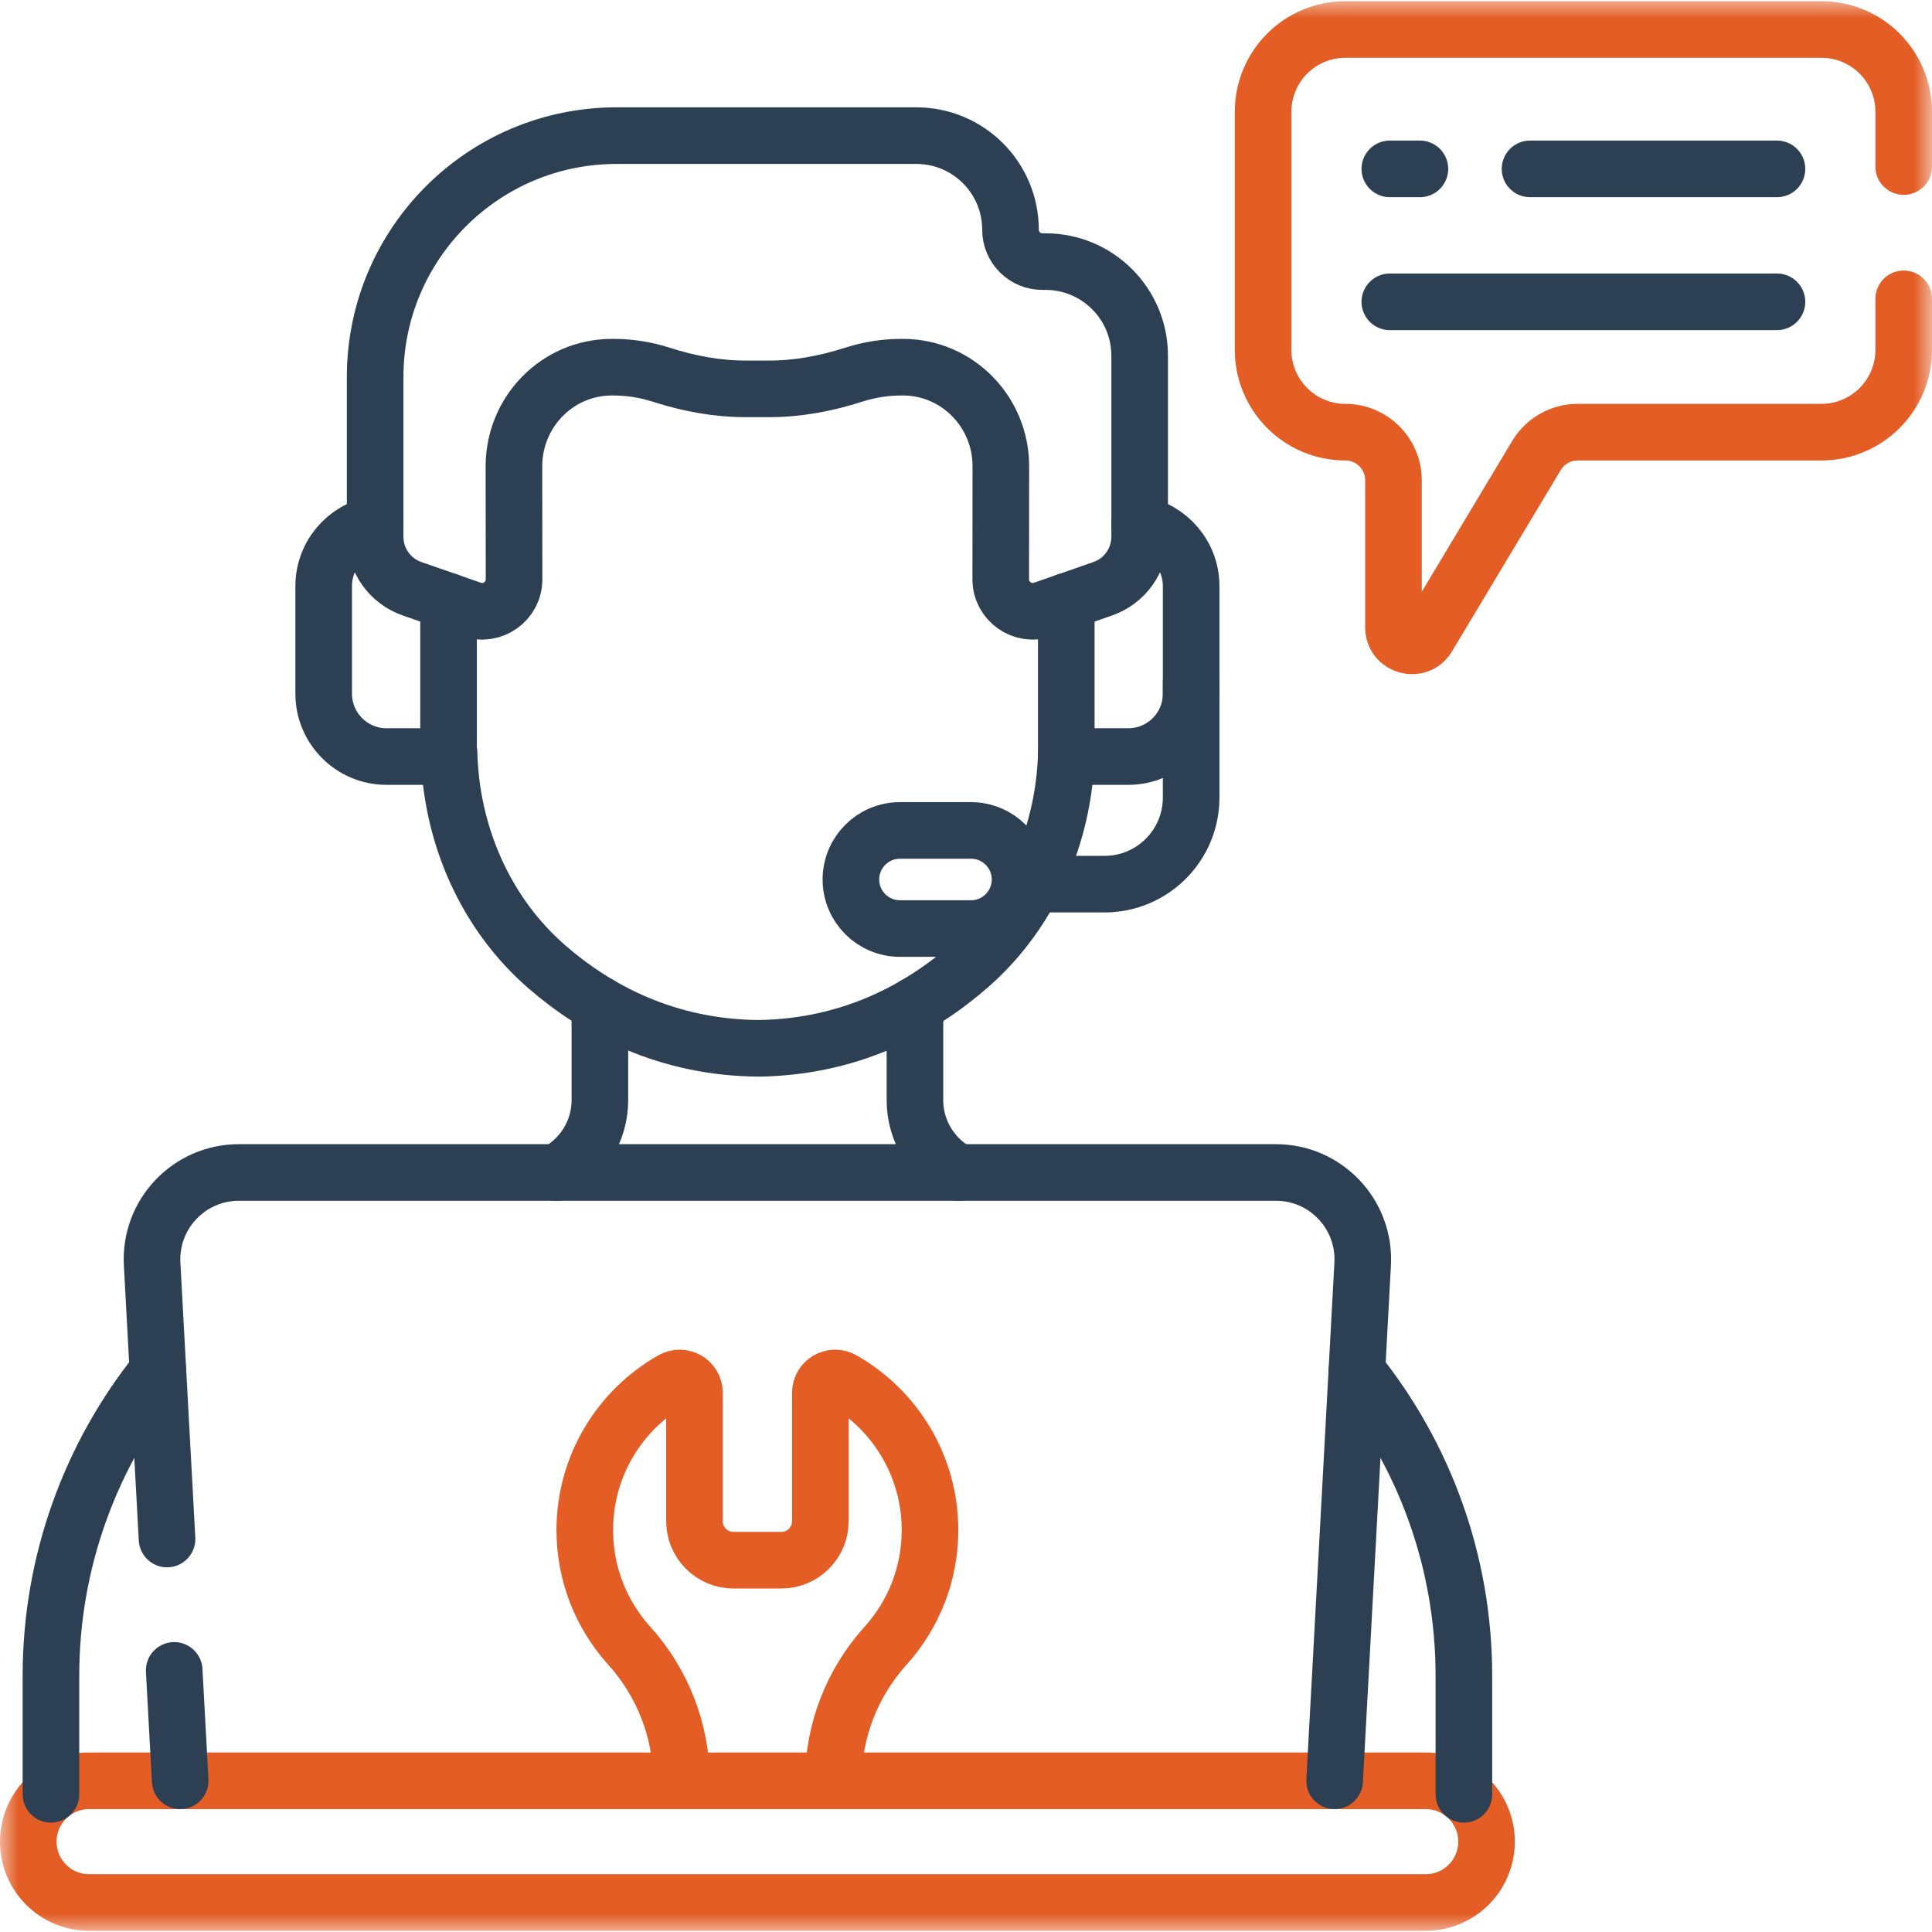
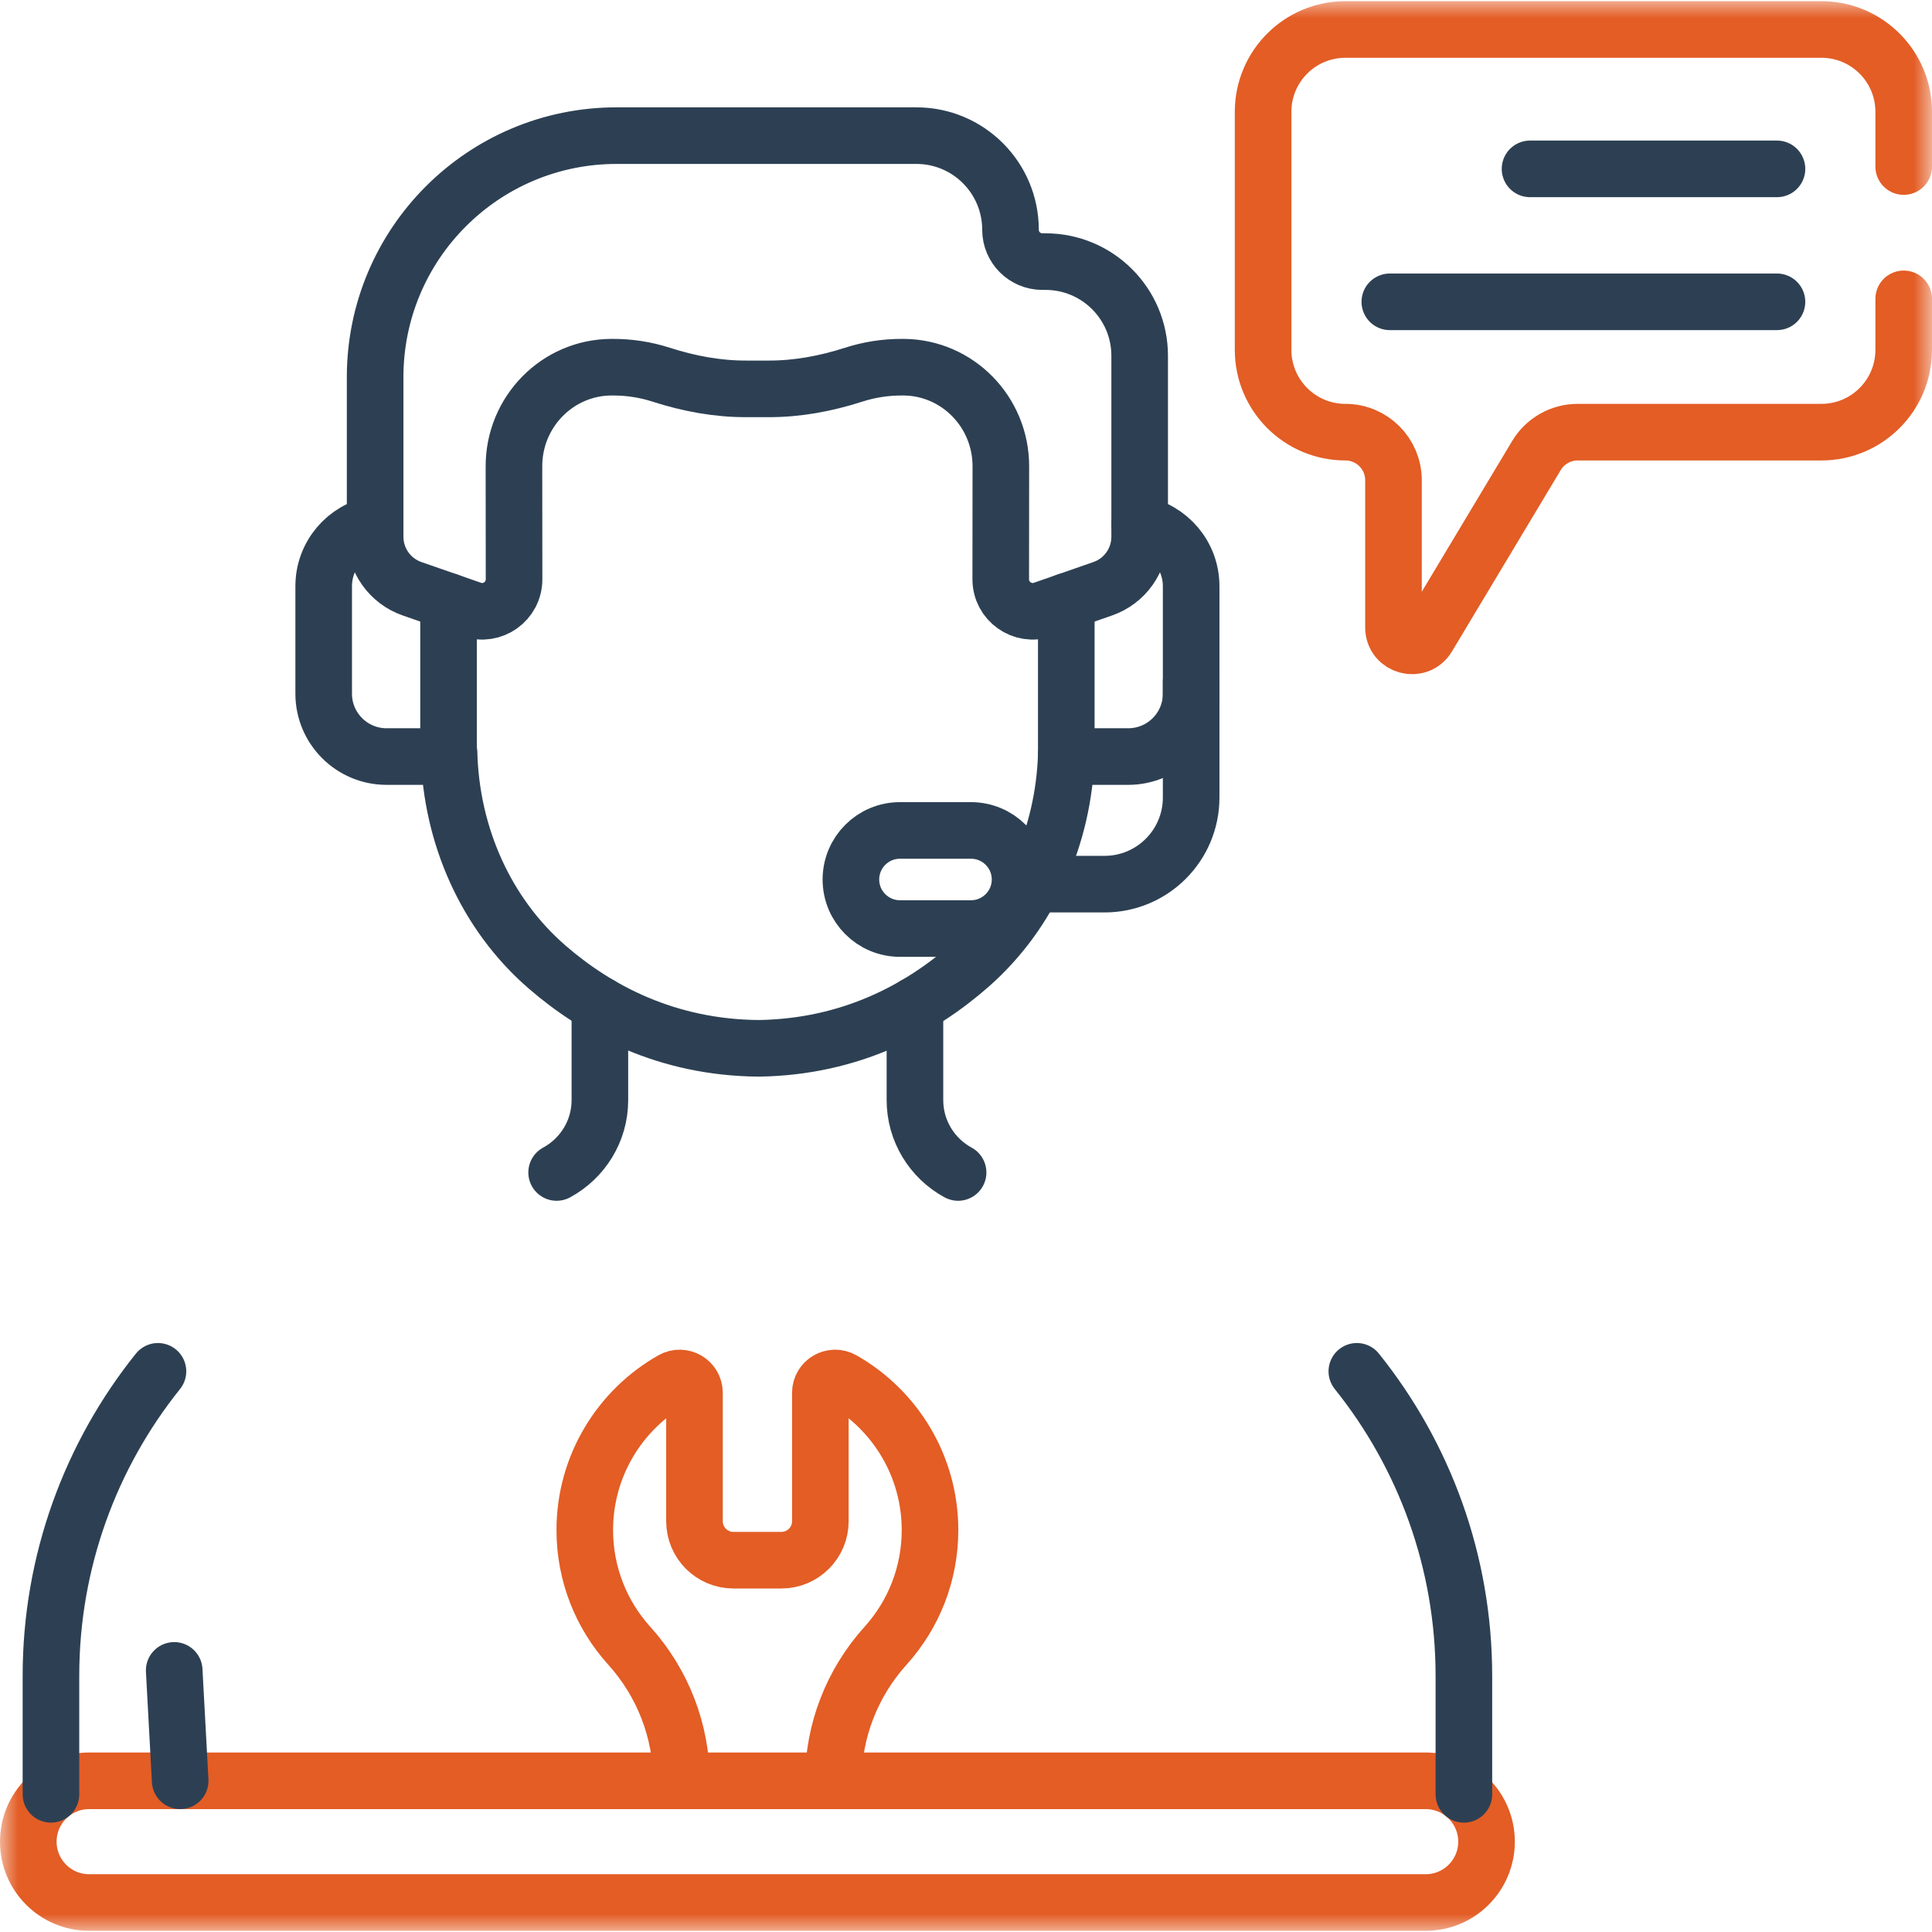
<svg xmlns="http://www.w3.org/2000/svg" width="54" height="54" viewBox="0 0 54 54" fill="none">
  <g clip-path="url(#clip0_80_98)">
    <path d="M42.765 4.72H49.667" stroke="#2D4053" stroke-width="1.582" stroke-miterlimit="10" stroke-linecap="round" stroke-linejoin="round" />
-     <path d="M38.846 4.72H39.687" stroke="#2D4053" stroke-width="1.582" stroke-miterlimit="10" stroke-linecap="round" stroke-linejoin="round" />
    <path d="M38.846 8.436H49.667" stroke="#2D4053" stroke-width="1.582" stroke-miterlimit="10" stroke-linecap="round" stroke-linejoin="round" />
    <mask id="mask0_80_98" style="mask-type:luminance" maskUnits="userSpaceOnUse" x="0" y="0" width="54" height="54">
      <path d="M0 3.8147e-06H54V54H0V3.8147e-06Z" fill="white" />
    </mask>
    <g mask="url(#mask0_80_98)">
      <path d="M33.293 19.055V22.291C33.293 23.628 32.209 24.712 30.872 24.712H28.877" stroke="#2D4053" stroke-width="1.582" stroke-miterlimit="10" stroke-linecap="round" stroke-linejoin="round" />
      <path d="M39.848 49.774H2.492C1.552 49.774 0.791 50.536 0.791 51.475C0.791 52.414 1.552 53.176 2.492 53.176H39.848C40.787 53.176 41.549 52.414 41.549 51.475C41.549 50.536 40.787 49.774 39.848 49.774Z" stroke="#E35D25" stroke-width="1.582" stroke-miterlimit="10" stroke-linecap="round" stroke-linejoin="round" />
      <path d="M23.292 49.774C23.292 48.38 23.814 47.04 24.747 46.004C24.754 45.997 24.761 45.989 24.768 45.981C25.53 45.128 25.994 44.002 25.994 42.767C25.994 40.968 25.009 39.399 23.549 38.57C23.273 38.413 22.929 38.611 22.929 38.929V42.518C22.929 43.12 22.441 43.608 21.839 43.608H20.5C19.899 43.608 19.411 43.12 19.411 42.518V38.929C19.411 38.611 19.067 38.413 18.79 38.57C17.33 39.399 16.345 40.968 16.345 42.767C16.345 44.002 16.809 45.128 17.572 45.981C17.579 45.989 17.585 45.997 17.593 46.004C18.525 47.04 19.047 48.38 19.047 49.774" stroke="#E35D25" stroke-width="1.582" stroke-miterlimit="10" stroke-linecap="round" stroke-linejoin="round" />
      <path d="M4.869 46.688L5.036 49.774" stroke="#2D4053" stroke-width="1.582" stroke-miterlimit="10" stroke-linecap="round" stroke-linejoin="round" />
-       <path d="M37.303 49.774L38.087 35.331C38.162 33.94 37.055 32.771 35.662 32.771H6.677C5.284 32.771 4.177 33.94 4.252 35.331L4.669 43.016" stroke="#2D4053" stroke-width="1.582" stroke-miterlimit="10" stroke-linecap="round" stroke-linejoin="round" />
      <path d="M40.916 50.152V46.839C40.916 43.647 39.807 40.676 37.924 38.329" stroke="#2D4053" stroke-width="1.582" stroke-miterlimit="10" stroke-linecap="round" stroke-linejoin="round" />
      <path d="M4.415 38.329C2.533 40.676 1.424 43.647 1.424 46.839V50.152" stroke="#2D4053" stroke-width="1.582" stroke-miterlimit="10" stroke-linecap="round" stroke-linejoin="round" />
      <path d="M29.222 7.312H29.134C28.643 7.312 28.244 6.914 28.244 6.423C28.244 4.969 27.066 3.791 25.613 3.791H17.235C13.507 3.791 10.485 6.813 10.485 10.541V15.002C10.485 15.658 10.899 16.241 11.518 16.456L13.181 17.035C13.762 17.238 14.369 16.806 14.368 16.19L14.365 13.045C14.358 11.515 15.578 10.269 17.09 10.263L17.122 10.263C17.585 10.261 18.043 10.332 18.48 10.473C19.254 10.722 20.057 10.873 20.87 10.869H21.469C22.282 10.873 23.085 10.722 23.859 10.473C24.296 10.332 24.754 10.261 25.216 10.263L25.249 10.263C26.761 10.269 27.981 11.515 27.974 13.045L27.971 16.191C27.971 16.806 28.578 17.238 29.159 17.035L30.821 16.456C31.44 16.241 31.854 15.658 31.854 15.002V9.944C31.854 8.49 30.676 7.312 29.222 7.312Z" stroke="#2D4053" stroke-width="1.582" stroke-miterlimit="10" stroke-linecap="round" stroke-linejoin="round" />
      <path d="M12.537 21.044H12.551C12.61 23.338 13.572 25.543 15.299 27.035C16.689 28.237 18.642 29.283 21.214 29.301C23.787 29.261 25.73 28.198 27.111 26.985C28.792 25.507 29.729 23.352 29.803 21.106" stroke="#2D4053" stroke-width="1.582" stroke-miterlimit="10" stroke-linecap="round" stroke-linejoin="round" />
      <path d="M10.485 14.656C9.667 14.806 9.047 15.522 9.047 16.384V19.388C9.047 20.359 9.834 21.146 10.805 21.146H12.537V16.811" stroke="#2D4053" stroke-width="1.582" stroke-miterlimit="10" stroke-linecap="round" stroke-linejoin="round" />
      <path d="M29.803 16.811V21.146H31.534C32.506 21.146 33.293 20.359 33.293 19.388V16.384C33.293 15.522 32.672 14.806 31.854 14.656" stroke="#2D4053" stroke-width="1.582" stroke-miterlimit="10" stroke-linecap="round" stroke-linejoin="round" />
      <path d="M27.139 25.953H25.154C24.397 25.953 23.783 25.339 23.783 24.582C23.783 23.825 24.397 23.211 25.154 23.211H27.139C27.897 23.211 28.511 23.825 28.511 24.582C28.511 25.339 27.897 25.953 27.139 25.953Z" stroke="#2D4053" stroke-width="1.582" stroke-miterlimit="10" stroke-linecap="round" stroke-linejoin="round" />
      <path d="M26.779 32.771C26.053 32.377 25.573 31.611 25.573 30.748V28.096" stroke="#2D4053" stroke-width="1.582" stroke-miterlimit="10" stroke-linecap="round" stroke-linejoin="round" />
      <path d="M16.767 28.088V30.748C16.767 31.626 16.273 32.383 15.558 32.771" stroke="#2D4053" stroke-width="1.582" stroke-miterlimit="10" stroke-linecap="round" stroke-linejoin="round" />
      <path d="M53.209 4.655V3.124C53.209 1.854 52.179 0.824 50.908 0.824H37.604C36.334 0.824 35.304 1.854 35.304 3.124V9.778C35.304 11.049 36.334 12.079 37.604 12.079C38.346 12.079 38.948 12.68 38.948 13.422V17.537C38.948 18.059 39.636 18.25 39.904 17.802L42.945 12.731C43.188 12.326 43.625 12.079 44.097 12.079H50.908C52.179 12.079 53.209 11.049 53.209 9.778V8.353" stroke="#E35D25" stroke-width="1.582" stroke-miterlimit="10" stroke-linecap="round" stroke-linejoin="round" />
    </g>
  </g>
  <defs>
    <clipPath id="clip0_80_98">
      <rect width="54" height="54" fill="white" />
    </clipPath>
  </defs>
</svg>